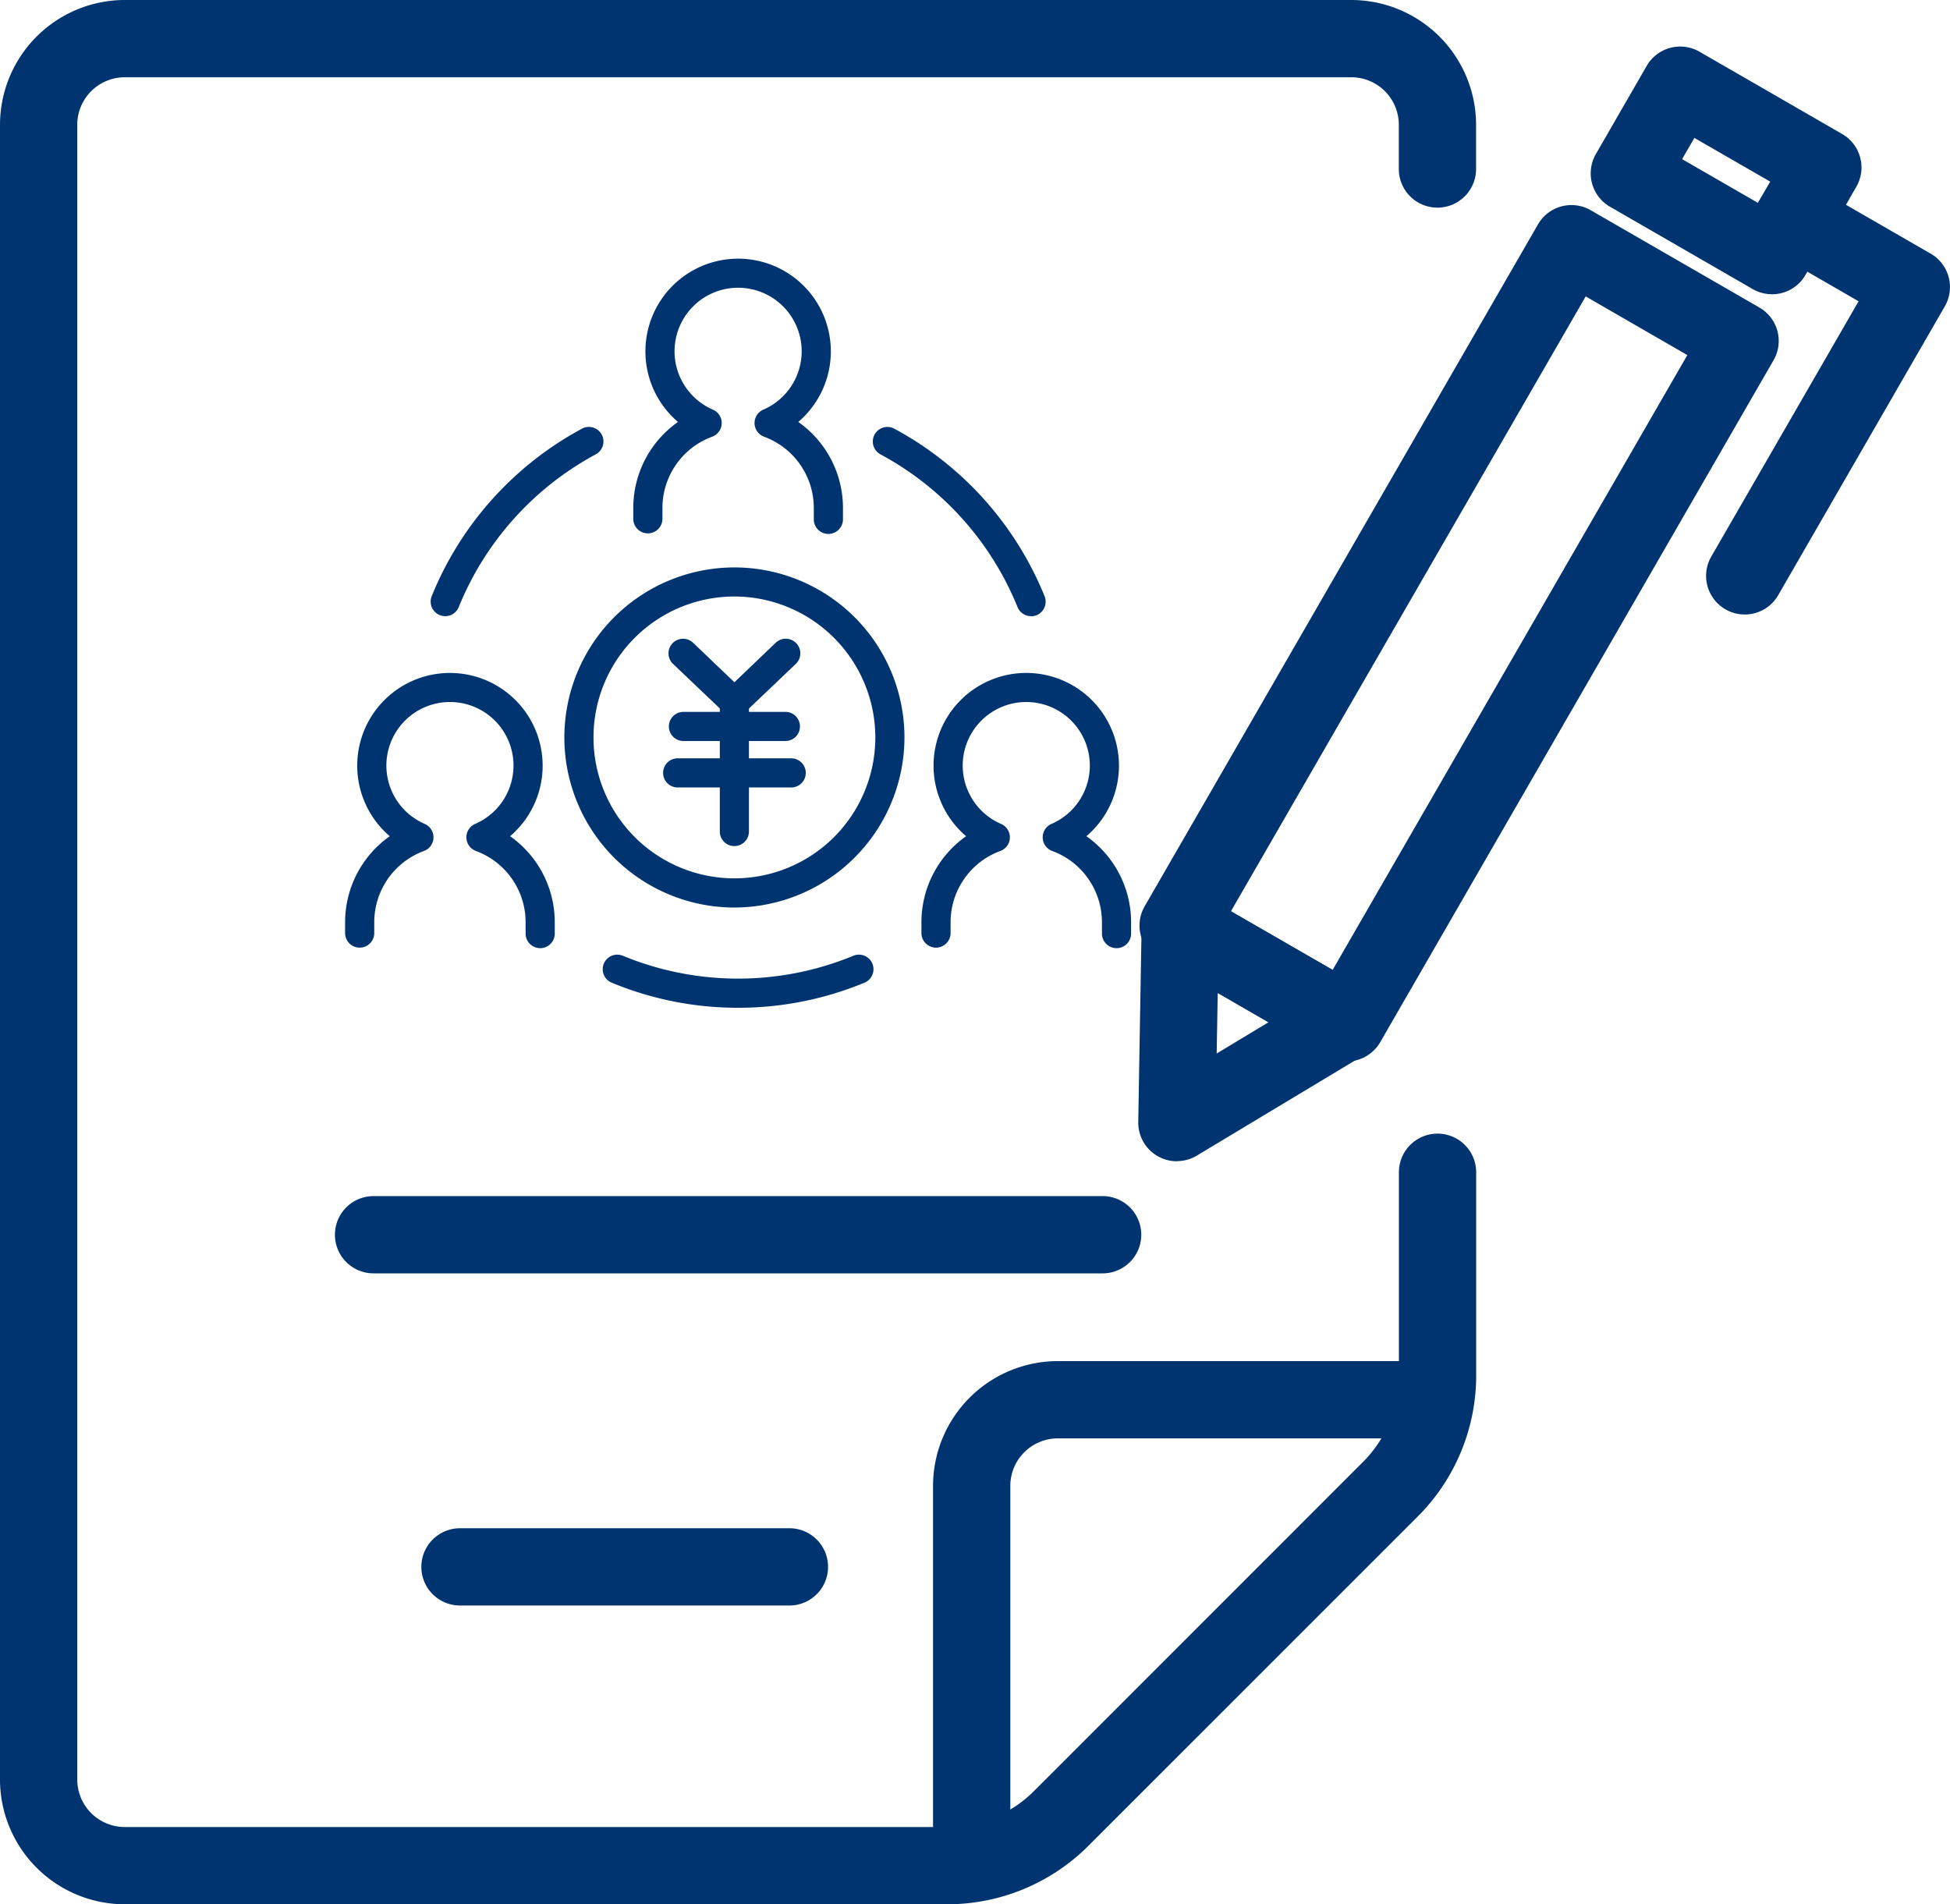
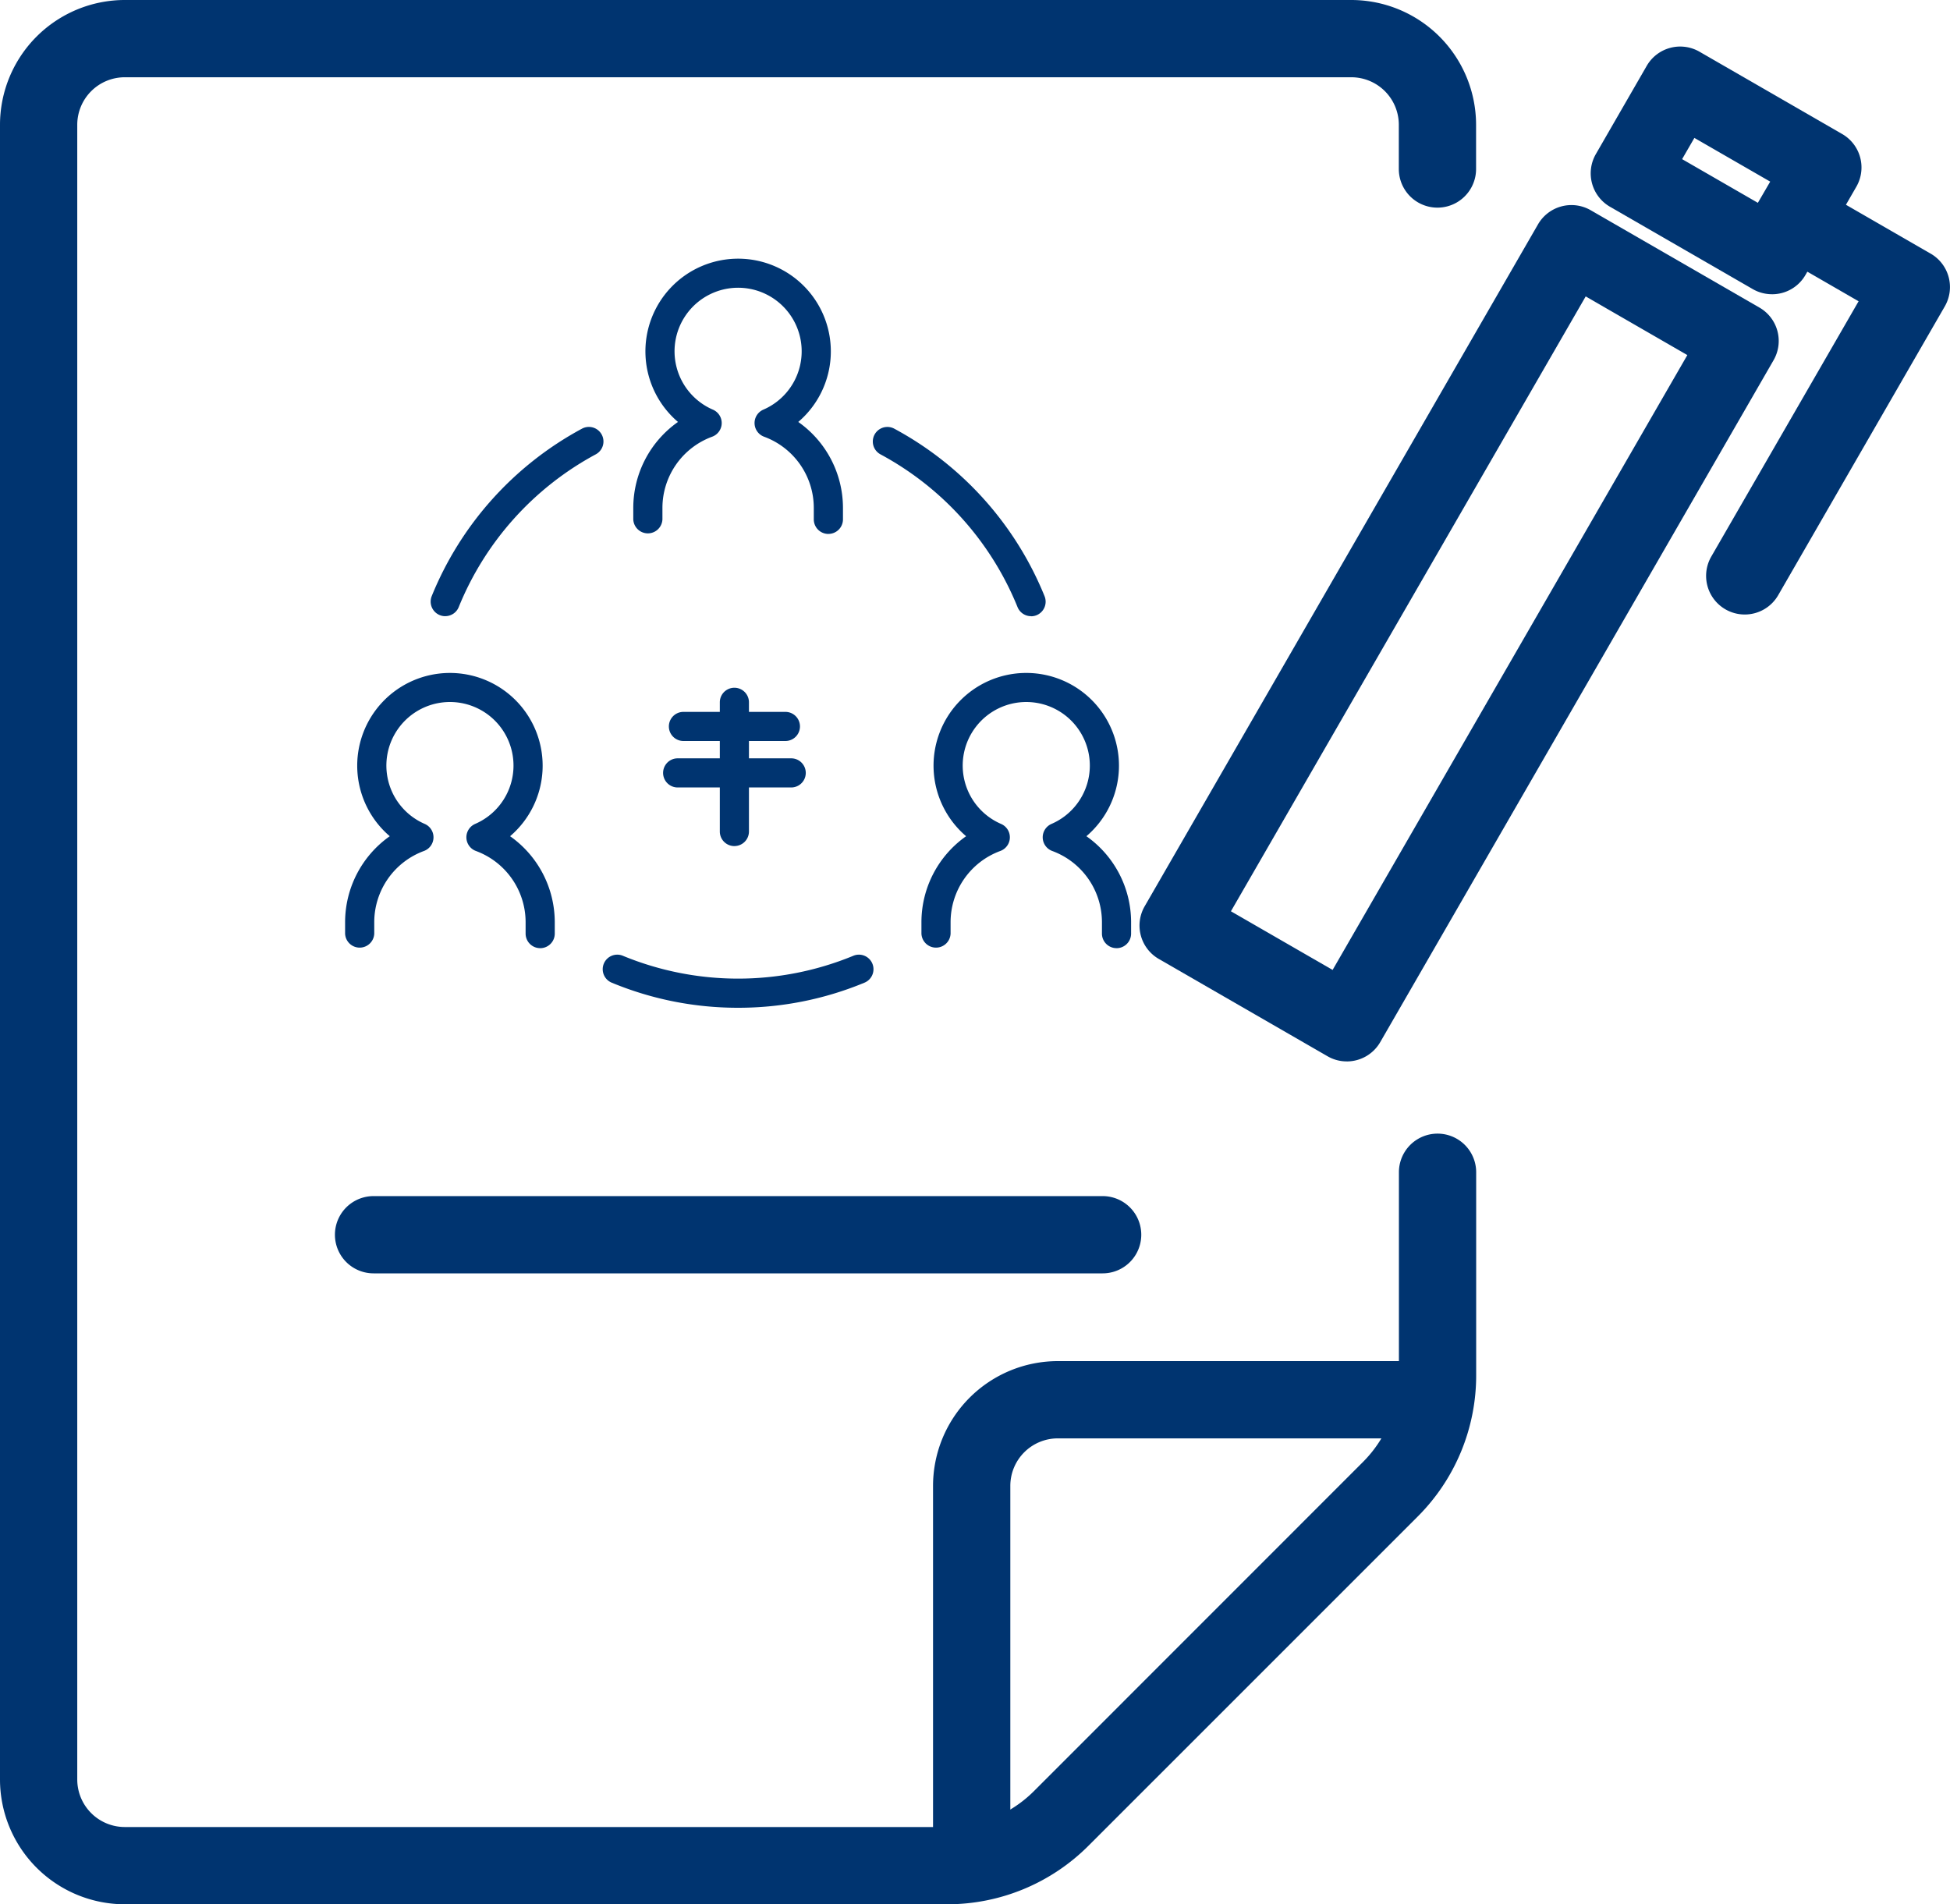
<svg xmlns="http://www.w3.org/2000/svg" width="79" height="77.147" viewBox="0 0 79 77.147">
  <defs>
    <clipPath id="a">
      <rect width="79" height="77.147" fill="none" />
    </clipPath>
  </defs>
  <g clip-path="url(#a)">
    <path d="M43.834,83.3a1.564,1.564,0,0,1-1.565-1.565V66.715a5.059,5.059,0,0,1,5.053-5.053H62.229a1.565,1.565,0,0,1,0,3.13H47.322A1.925,1.925,0,0,0,45.4,66.715V81.737A1.564,1.564,0,0,1,43.834,83.3" transform="translate(-4.469 -6.52)" fill="#003470" />
    <path d="M60.019,43.982a1.546,1.546,0,0,1-.78-.21l-6.832-3.94a1.562,1.562,0,0,1-.573-2.136L67.768,10.071A1.564,1.564,0,0,1,69.905,9.5l6.831,3.941a1.561,1.561,0,0,1,.574,2.136L61.377,43.2a1.565,1.565,0,0,1-1.357.783M55.327,37.9l4.12,2.376L73.818,15.367,69.7,12.991Z" transform="translate(-5.459 -0.982)" fill="#003470" />
    <path d="M79.409,12.143a1.561,1.561,0,0,1-.782-.209L72.847,8.6a1.563,1.563,0,0,1-.573-2.137l2.06-3.573a1.566,1.566,0,0,1,2.137-.572l5.78,3.334a1.564,1.564,0,0,1,.574,2.137l-2.06,3.572a1.558,1.558,0,0,1-1.356.783M75.767,6.67l3.069,1.77.5-.859L76.264,5.81Z" transform="translate(-7.62 -0.223)" fill="#003470" />
-     <path d="M53.131,51.3A1.566,1.566,0,0,1,51.566,49.7l.136-7.933a1.565,1.565,0,0,1,2.347-1.329l6.664,3.844a1.565,1.565,0,0,1,.025,2.7l-6.8,4.089a1.574,1.574,0,0,1-.808.224m1.655-6.815-.042,2.454,2.1-1.265Z" transform="translate(-5.452 -4.254)" fill="#003470" />
    <path d="M78.856,25.8A1.565,1.565,0,0,1,77.5,23.456L83.47,13.11l-2.822-1.629A1.564,1.564,0,1,1,82.21,8.77l4.179,2.41a1.564,1.564,0,0,1,.573,2.137l-6.749,11.7a1.564,1.564,0,0,1-1.357.783" transform="translate(-8.173 -0.905)" fill="#003470" />
    <path d="M46.275,57.316H16.738a1.565,1.565,0,0,1,0-3.13H46.275a1.565,1.565,0,0,1,0,3.13" transform="translate(-1.604 -5.729)" fill="#003470" />
-     <path d="M34,72.363H20.653a1.565,1.565,0,0,1,0-3.13H34a1.565,1.565,0,0,1,0,3.13" transform="translate(-2.018 -7.32)" fill="#003470" />
    <path d="M38.355,77.147H5.053A5.06,5.06,0,0,1,0,72.094V5.053A5.06,5.06,0,0,1,5.053,0h49.7A5.06,5.06,0,0,1,59.8,5.053V6.847a1.565,1.565,0,0,1-3.13,0V5.053A1.925,1.925,0,0,0,54.751,3.13H5.053A1.926,1.926,0,0,0,3.13,5.053v67.04a1.926,1.926,0,0,0,1.924,1.924h33.3A4.973,4.973,0,0,0,41.9,72.55L55.208,59.238A4.973,4.973,0,0,0,56.674,55.7V47.491a1.565,1.565,0,0,1,3.13,0V55.7a8.08,8.08,0,0,1-2.383,5.753L44.109,74.764a8.086,8.086,0,0,1-5.754,2.383" transform="translate(0 0)" fill="#003470" />
-     <path d="M32.955,32.1a.589.589,0,0,1-.407-.163l-2.08-1.981a.59.59,0,0,1,.815-.855L32.955,30.7,34.628,29.1a.59.59,0,0,1,.815.855l-2.08,1.981a.589.589,0,0,1-.407.163" transform="translate(-3.202 -3.06)" fill="#003470" />
    <path d="M33.2,37.571a.59.59,0,0,1-.59-.59V31.746a.59.59,0,1,1,1.18,0V36.98a.59.59,0,0,1-.59.59" transform="translate(-3.448 -3.294)" fill="#003470" />
    <path d="M35.024,33.43H30.892a.59.59,0,1,1,0-1.18h4.131a.59.59,0,1,1,0,1.18" transform="translate(-3.204 -3.41)" fill="#003470" />
    <path d="M35.23,35.534h-4.6a.59.59,0,1,1,0-1.18h4.6a.59.59,0,0,1,0,1.18" transform="translate(-3.176 -3.632)" fill="#003470" />
-     <path d="M32.456,39.484a6.889,6.889,0,1,1,6.889-6.889,6.9,6.9,0,0,1-6.889,6.889m0-12.6a5.709,5.709,0,1,0,5.709,5.709,5.716,5.716,0,0,0-5.709-5.709" transform="translate(-2.703 -2.718)" fill="#003470" />
    <path d="M23.537,41.635a.59.59,0,0,1-.59-.59v-.473A3.077,3.077,0,0,0,20.939,37.7a.591.591,0,0,1-.032-1.1,2.575,2.575,0,1,0-2.051,0,.591.591,0,0,1-.032,1.1,3.076,3.076,0,0,0-2.009,2.874v.473a.591.591,0,0,1-1.181,0v-.473A4.265,4.265,0,0,1,17.444,37.1a3.756,3.756,0,1,1,4.874,0,4.263,4.263,0,0,1,1.81,3.473v.473a.59.59,0,0,1-.59.59" transform="translate(-1.653 -3.223)" fill="#003470" />
    <path d="M49.647,41.635a.59.59,0,0,1-.59-.59v-.473A3.077,3.077,0,0,0,47.048,37.7a.591.591,0,0,1-.031-1.1,2.575,2.575,0,1,0-2.052,0,.59.59,0,0,1-.031,1.1,3.075,3.075,0,0,0-2.009,2.874v.473a.591.591,0,0,1-1.181,0v-.473A4.261,4.261,0,0,1,43.554,37.1a3.756,3.756,0,1,1,4.873,0,4.263,4.263,0,0,1,1.811,3.473v.473a.59.59,0,0,1-.59.59" transform="translate(-4.414 -3.223)" fill="#003470" />
    <path d="M36.592,22.87a.59.59,0,0,1-.59-.59v-.473a3.075,3.075,0,0,0-2.009-2.874.591.591,0,0,1-.031-1.1,2.575,2.575,0,1,0-2.052,0,.59.59,0,0,1-.031,1.1,3.075,3.075,0,0,0-2.009,2.874v.473a.591.591,0,0,1-1.181,0v-.473A4.261,4.261,0,0,1,30.5,18.333a3.756,3.756,0,1,1,4.873,0,4.261,4.261,0,0,1,1.811,3.473v.473a.59.59,0,0,1-.59.59" transform="translate(-3.033 -1.239)" fill="#003470" />
    <path d="M20.1,27.008a.585.585,0,0,1-.221-.043.592.592,0,0,1-.326-.769,13.443,13.443,0,0,1,6.088-6.785.59.59,0,1,1,.559,1.04,12.263,12.263,0,0,0-5.552,6.187.59.59,0,0,1-.547.369" transform="translate(-2.063 -2.045)" fill="#003470" />
    <path d="M45.951,27.008a.59.59,0,0,1-.547-.369,12.259,12.259,0,0,0-5.552-6.187.59.59,0,1,1,.559-1.04A13.443,13.443,0,0,1,46.5,26.2a.592.592,0,0,1-.326.769.585.585,0,0,1-.221.043" transform="translate(-4.181 -2.045)" fill="#003470" />
    <path d="M32.791,45.4a13.31,13.31,0,0,1-5.106-1.011.59.59,0,1,1,.451-1.09,12.237,12.237,0,0,0,9.311,0,.59.59,0,1,1,.451,1.09A13.31,13.31,0,0,1,32.791,45.4" transform="translate(-2.889 -4.573)" fill="#003470" />
  </g>
</svg>